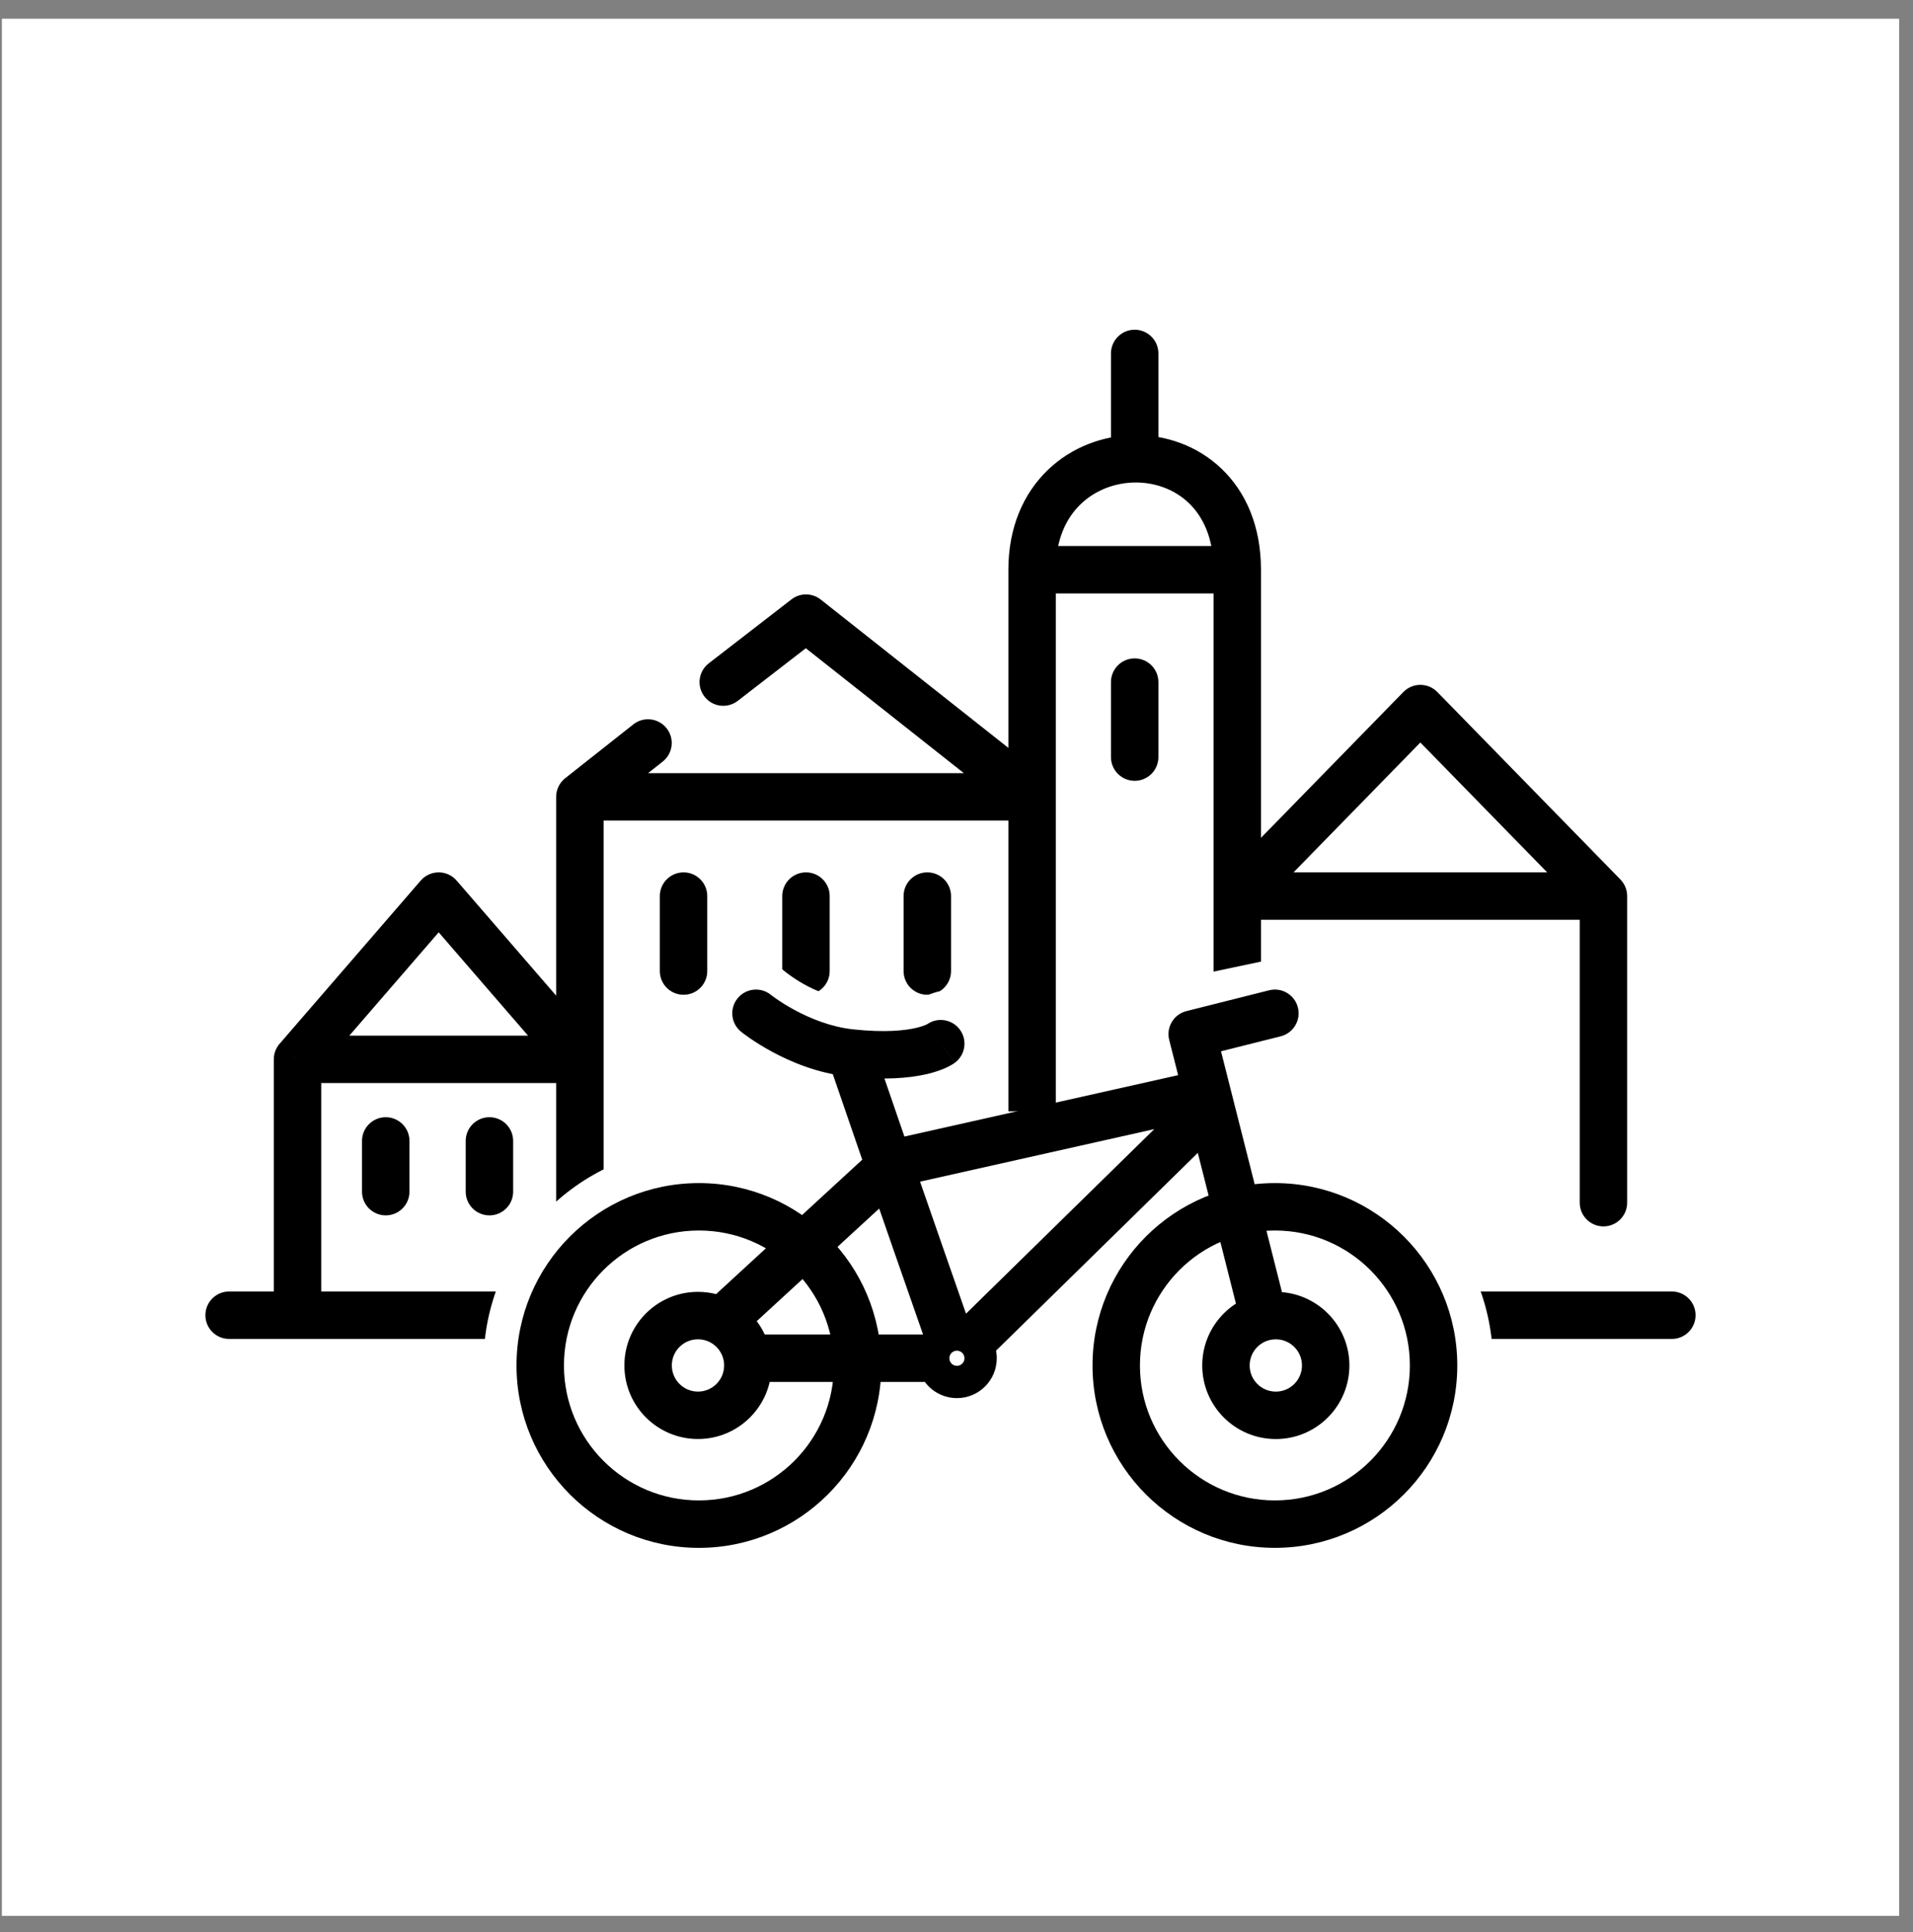
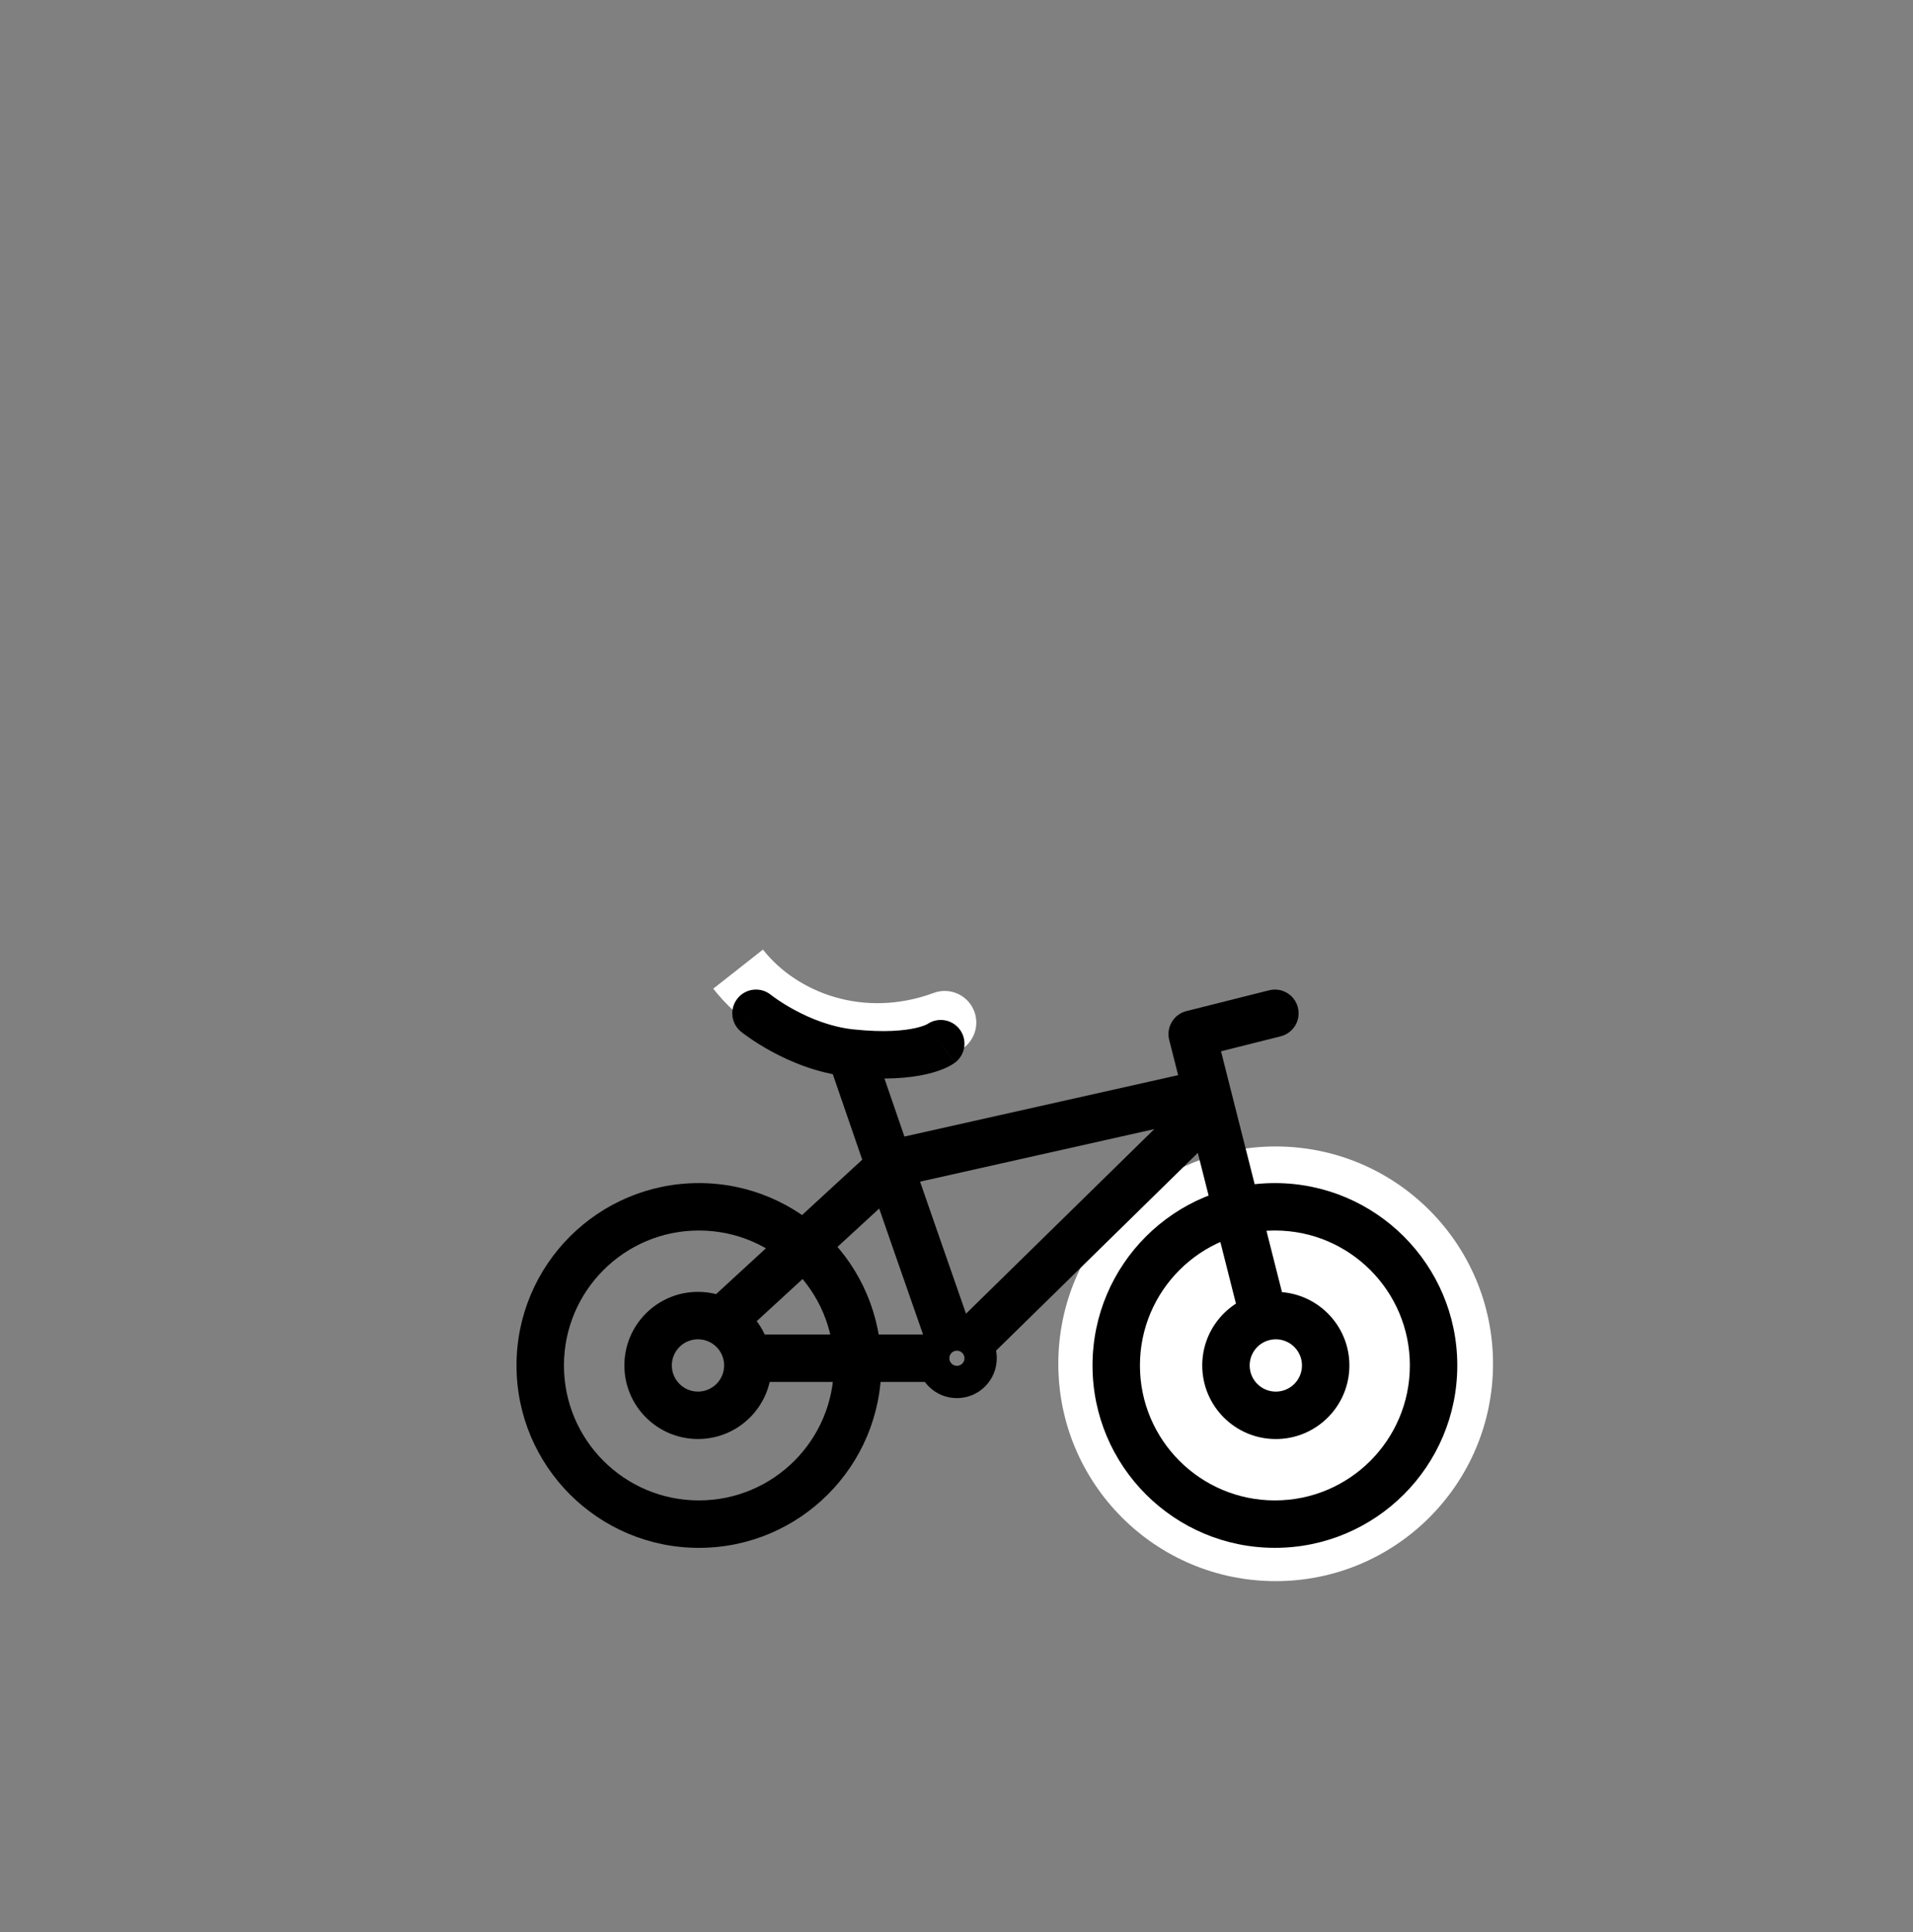
<svg xmlns="http://www.w3.org/2000/svg" width="100" height="101" viewBox="0 0 100 101" fill="none">
  <rect x="0" y="0" width="100" height="101" fill="#808080" stroke="none" />
-   <rect width="99.177" height="99.177" transform="translate(0.098 0.979)" fill="white" />
-   <path d="M11.977 67.516C11.292 67.516 10.737 68.071 10.737 68.756C10.737 69.441 11.292 69.996 11.977 69.996V67.516ZM87.394 69.996C88.079 69.996 88.634 69.441 88.634 68.756C88.634 68.071 88.079 67.516 87.394 67.516V69.996ZM15.551 55.379L14.614 54.568C14.419 54.794 14.312 55.081 14.312 55.379H15.551ZM30.312 68.756V69.996H31.552V68.756H30.312ZM30.312 41.658L29.543 40.685C29.246 40.92 29.072 41.279 29.072 41.658H30.312ZM83.819 46.844H85.058C85.058 46.521 84.932 46.21 84.706 45.978L83.819 46.844ZM82.579 62.873C82.579 63.558 83.134 64.113 83.819 64.113C84.503 64.113 85.058 63.558 85.058 62.873H82.579ZM74.247 37.042L75.134 36.176C74.901 35.937 74.581 35.803 74.247 35.803C73.913 35.803 73.594 35.937 73.361 36.176L74.247 37.042ZM42.132 32.314L42.901 31.342C42.454 30.989 41.824 30.985 41.373 31.334L42.132 32.314ZM34.643 39.814C35.181 39.389 35.272 38.61 34.847 38.073C34.423 37.536 33.643 37.444 33.106 37.869L34.643 39.814ZM37.049 34.678C36.508 35.097 36.408 35.875 36.827 36.417C37.246 36.959 38.024 37.058 38.566 36.639L37.049 34.678ZM22.932 46.844L23.869 46.033C23.634 45.761 23.292 45.605 22.932 45.605C22.572 45.605 22.229 45.761 21.994 46.033L22.932 46.844ZM21.404 59.644C21.404 58.96 20.849 58.405 20.164 58.405C19.479 58.405 18.924 58.96 18.924 59.644H21.404ZM18.924 62.297C18.924 62.982 19.479 63.537 20.164 63.537C20.849 63.537 21.404 62.982 21.404 62.297H18.924ZM26.824 59.644C26.824 58.96 26.269 58.405 25.584 58.405C24.899 58.405 24.344 58.96 24.344 59.644H26.824ZM24.344 62.297C24.344 62.982 24.899 63.537 25.584 63.537C26.269 63.537 26.824 62.982 26.824 62.297H24.344ZM36.971 46.844C36.971 46.16 36.416 45.605 35.732 45.605C35.047 45.605 34.492 46.16 34.492 46.844H36.971ZM34.492 50.765C34.492 51.45 35.047 52.005 35.732 52.005C36.416 52.005 36.971 51.45 36.971 50.765H34.492ZM43.371 46.844C43.371 46.16 42.816 45.605 42.132 45.605C41.447 45.605 40.892 46.16 40.892 46.844H43.371ZM40.892 50.765C40.892 51.45 41.447 52.005 42.132 52.005C42.816 52.005 43.371 51.45 43.371 50.765H40.892ZM49.714 46.844C49.714 46.16 49.159 45.605 48.474 45.605C47.79 45.605 47.234 46.16 47.234 46.844H49.714ZM47.234 50.765C47.234 51.45 47.79 52.005 48.474 52.005C49.159 52.005 49.714 51.45 49.714 50.765H47.234ZM60.554 35.659C60.554 34.974 59.999 34.419 59.314 34.419C58.629 34.419 58.074 34.974 58.074 35.659H60.554ZM58.074 39.579C58.074 40.264 58.629 40.819 59.314 40.819C59.999 40.819 60.554 40.264 60.554 39.579H58.074ZM59.314 23.985L59.327 25.224L59.314 23.985ZM60.554 18.477C60.554 17.792 59.999 17.237 59.314 17.237C58.629 17.237 58.074 17.792 58.074 18.477H60.554ZM11.977 69.996H15.551V67.516H11.977V69.996ZM16.791 68.756V55.379H14.312V68.756H16.791ZM15.551 69.996H30.312V67.516H15.551V69.996ZM29.072 55.379V68.756H31.552V55.379H29.072ZM31.552 55.379V41.658H29.072V55.379H31.552ZM55.191 41.658V29.783H52.712V41.658H55.191ZM64.676 69.996H87.394V67.516H64.676V69.996ZM63.437 29.783V46.844H65.916V29.783H63.437ZM82.579 46.844V62.873H85.058V46.844H82.579ZM64.676 48.084H74.247V45.605H64.676V48.084ZM74.247 48.084H83.819V45.605H74.247V48.084ZM73.361 36.176L63.789 45.978L65.563 47.71L75.134 37.908L73.361 36.176ZM73.361 37.908L82.932 47.71L84.706 45.978L75.134 36.176L73.361 37.908ZM30.312 42.897H42.132V40.418H30.312V42.897ZM42.132 42.897H53.952V40.418H42.132V42.897ZM41.363 33.287L53.183 42.63L54.721 40.685L42.901 31.342L41.363 33.287ZM33.106 37.869L29.543 40.685L31.081 42.63L34.643 39.814L33.106 37.869ZM41.373 31.334L37.049 34.678L38.566 36.639L42.89 33.295L41.373 31.334ZM15.551 56.619H22.932V54.14H15.551V56.619ZM22.932 56.619H30.312V54.14H22.932V56.619ZM21.994 46.033L14.614 54.568L16.489 56.19L23.869 47.655L21.994 46.033ZM21.994 47.655L29.374 56.19L31.25 54.568L23.869 46.033L21.994 47.655ZM18.924 59.644V62.297H21.404V59.644H18.924ZM24.344 59.644V62.297H26.824V59.644H24.344ZM34.492 46.844V50.765H36.971V46.844H34.492ZM40.892 46.844V50.765H43.371V46.844H40.892ZM47.234 46.844V50.765H49.714V46.844H47.234ZM58.074 35.659V39.579H60.554V35.659H58.074ZM53.952 31.023H64.676V28.543H53.952V31.023ZM55.191 29.783C55.191 28.189 55.744 27.077 56.488 26.359C57.248 25.626 58.278 25.236 59.327 25.224L59.301 22.745C57.669 22.763 56.017 23.368 54.767 24.575C53.5 25.796 52.712 27.57 52.712 29.783H55.191ZM59.327 25.224C60.376 25.213 61.394 25.58 62.143 26.297C62.877 27 63.437 28.12 63.437 29.783H65.916C65.916 27.523 65.135 25.729 63.858 24.507C62.596 23.298 60.933 22.728 59.301 22.745L59.327 25.224ZM60.554 23.985V18.477H58.074V23.985H60.554ZM52.712 41.658V58.099H55.191V41.658H52.712ZM63.437 46.844V54.185H65.916V46.844H63.437Z" fill="black" />
  <circle cx="66.684" cy="71.296" r="11.362" fill="white" />
-   <circle cx="36.636" cy="71.296" r="11.362" fill="white" />
  <path d="M49.955 55.008C50.811 54.691 51.249 53.741 50.933 52.885C50.616 52.028 49.666 51.591 48.809 51.907L49.955 55.008ZM37.284 51.686C39.907 55.022 44.9 56.876 49.955 55.008L48.809 51.907C45.148 53.26 41.652 51.893 39.882 49.642L37.284 51.686Z" fill="white" />
-   <path d="M60.27 53.15L67.566 51.612" stroke="white" stroke-width="3.306" />
  <path d="M46.696 60.817L46.425 59.607L46.101 59.68L45.857 59.904L46.696 60.817ZM66.065 68.853L66.362 70.056L66.362 70.056L66.065 68.853ZM62.321 54.06L62.019 52.858C61.699 52.938 61.425 53.142 61.257 53.425C61.088 53.707 61.038 54.045 61.119 54.364L62.321 54.06ZM66.947 54.175C67.611 54.008 68.013 53.334 67.846 52.67C67.679 52.006 67.006 51.603 66.342 51.77L66.947 54.175ZM44.462 55.045L44.595 53.812L44.462 55.045ZM50.557 70.353L49.77 71.311L49.77 71.311L50.557 70.353ZM49.925 55.549C50.471 55.136 50.579 54.359 50.166 53.813C49.753 53.267 48.976 53.158 48.43 53.571L49.925 55.549ZM40.3 52.01C39.768 51.578 38.987 51.66 38.556 52.192C38.125 52.724 38.206 53.505 38.738 53.936L40.3 52.01ZM43.589 71.383C43.589 75.279 40.431 78.438 36.534 78.438V80.918C41.8 80.918 46.069 76.649 46.069 71.383H43.589ZM36.534 78.438C32.638 78.438 29.48 75.279 29.48 71.383H27C27 76.649 31.269 80.918 36.534 80.918V78.438ZM29.48 71.383C29.48 67.487 32.638 64.328 36.534 64.328V61.849C31.269 61.849 27 66.118 27 71.383H29.48ZM36.534 64.328C40.431 64.328 43.589 67.487 43.589 71.383H46.069C46.069 66.118 41.8 61.849 36.534 61.849V64.328ZM73.699 71.383C73.699 75.279 70.54 78.438 66.644 78.438V80.917C71.91 80.917 76.178 76.649 76.178 71.383H73.699ZM66.644 78.438C62.748 78.438 59.589 75.279 59.589 71.383H57.11C57.11 76.649 61.379 80.917 66.644 80.917V78.438ZM59.589 71.383C59.589 67.487 62.748 64.328 66.644 64.328V61.849C61.379 61.849 57.11 66.118 57.11 71.383H59.589ZM66.644 64.328C70.54 64.328 73.699 67.487 73.699 71.383H76.178C76.178 66.118 71.91 61.849 66.644 61.849V64.328ZM37.853 71.382C37.853 72.136 37.241 72.749 36.486 72.749V75.228C38.61 75.228 40.332 73.506 40.332 71.382H37.853ZM36.486 72.749C35.731 72.749 35.119 72.136 35.119 71.382H32.639C32.639 73.506 34.361 75.228 36.486 75.228V72.749ZM35.119 71.382C35.119 70.627 35.731 70.015 36.486 70.015V67.535C34.361 67.535 32.639 69.257 32.639 71.382H35.119ZM68.059 71.383C68.059 72.138 67.447 72.75 66.692 72.75V75.23C68.816 75.23 70.538 73.507 70.538 71.383H68.059ZM66.692 72.75C65.937 72.75 65.325 72.138 65.325 71.383H62.846C62.846 73.507 64.568 75.23 66.692 75.23V72.75ZM66.692 70.016C67.447 70.016 68.059 70.628 68.059 71.383H70.538C70.538 69.259 68.816 67.537 66.692 67.537V70.016ZM49.626 71.006C49.626 70.787 49.803 70.61 50.021 70.61V73.09C51.172 73.09 52.105 72.157 52.105 71.006H49.626ZM50.021 70.61C50.24 70.61 50.417 70.787 50.417 71.006H47.937C47.937 72.157 48.87 73.09 50.021 73.09V70.61ZM36.486 70.015C36.72 70.015 36.938 70.073 37.128 70.174L38.296 67.987C37.755 67.698 37.138 67.535 36.486 67.535V70.015ZM38.551 69.993L47.535 61.729L45.857 59.904L36.873 68.168L38.551 69.993ZM46.967 62.027L63.377 58.346L62.834 55.927L46.425 59.607L46.967 62.027ZM65.325 71.383C65.325 70.743 65.766 70.203 66.362 70.056L65.768 67.649C64.091 68.063 62.846 69.576 62.846 71.383H65.325ZM66.362 70.056C66.467 70.03 66.577 70.016 66.692 70.016V67.537C66.375 67.537 66.065 67.576 65.768 67.649L66.362 70.056ZM62.623 55.262L66.947 54.175L66.342 51.77L62.019 52.858L62.623 55.262ZM50.417 71.006C50.417 71.177 50.309 71.32 50.161 71.376L49.285 69.056C48.499 69.353 47.937 70.112 47.937 71.006H50.417ZM50.161 71.376C50.116 71.393 50.068 71.401 50.021 71.401V68.922C49.764 68.922 49.515 68.969 49.285 69.056L50.161 71.376ZM49.723 70.216C50.893 69.806 50.893 69.806 50.893 69.806C50.893 69.806 50.893 69.806 50.893 69.806C50.893 69.806 50.893 69.805 50.892 69.805C50.892 69.804 50.891 69.802 50.891 69.8C50.889 69.796 50.887 69.789 50.884 69.78C50.878 69.763 50.869 69.737 50.857 69.703C50.833 69.635 50.798 69.534 50.752 69.404C50.661 69.144 50.529 68.765 50.363 68.291C50.032 67.344 49.57 66.017 49.042 64.501C47.987 61.468 46.672 57.677 45.635 54.644L43.289 55.446C44.329 58.486 45.645 62.282 46.7 65.316C47.228 66.833 47.691 68.16 48.023 69.108C48.188 69.582 48.321 69.962 48.412 70.222C48.457 70.353 48.492 70.453 48.516 70.522C48.528 70.556 48.537 70.582 48.544 70.599C48.547 70.608 48.549 70.614 48.55 70.619C48.551 70.621 48.552 70.623 48.552 70.624C48.552 70.624 48.553 70.625 48.553 70.625C48.553 70.625 48.553 70.625 48.553 70.625C48.553 70.625 48.553 70.625 49.723 70.216ZM50.021 71.401C49.927 71.401 49.838 71.367 49.77 71.311L51.344 69.395C50.984 69.1 50.522 68.922 50.021 68.922V71.401ZM49.77 71.311C49.684 71.241 49.626 71.129 49.626 71.006H52.105C52.105 70.356 51.807 69.776 51.344 69.395L49.77 71.311ZM67.267 68.548L64.488 57.57L62.085 58.178L64.863 69.157L67.267 68.548ZM64.488 57.57L63.523 53.756L61.119 54.364L62.085 58.178L64.488 57.57ZM51.425 71.239L64.154 58.76L62.419 56.989L49.689 69.468L51.425 71.239ZM37.128 70.174C37.506 70.376 37.776 70.749 37.839 71.183L40.292 70.829C40.114 69.592 39.35 68.55 38.296 67.987L37.128 70.174ZM37.839 71.183C37.848 71.247 37.853 71.313 37.853 71.382H40.332C40.332 71.195 40.319 71.01 40.292 70.829L37.839 71.183ZM49.177 69.766H39.066V72.246H49.177V69.766ZM44.329 56.277C46.224 56.482 47.544 56.36 48.435 56.155C48.881 56.052 49.217 55.928 49.461 55.816C49.583 55.759 49.681 55.706 49.758 55.66C49.796 55.637 49.829 55.616 49.857 55.597C49.87 55.588 49.883 55.579 49.894 55.571C49.9 55.567 49.905 55.563 49.91 55.56C49.913 55.558 49.915 55.556 49.918 55.554C49.919 55.553 49.92 55.553 49.921 55.552C49.922 55.551 49.922 55.551 49.923 55.55C49.924 55.55 49.925 55.549 49.177 54.56C48.43 53.571 48.43 53.571 48.431 53.57C48.431 53.57 48.432 53.569 48.433 53.569C48.434 53.568 48.435 53.567 48.436 53.566C48.438 53.565 48.44 53.563 48.442 53.562C48.446 53.559 48.45 53.556 48.453 53.554C48.46 53.549 48.465 53.545 48.47 53.542C48.479 53.536 48.484 53.533 48.483 53.533C48.483 53.533 48.464 53.545 48.422 53.564C48.339 53.603 48.165 53.672 47.878 53.739C47.303 53.871 46.265 53.992 44.595 53.812L44.329 56.277ZM44.595 53.812C43.434 53.687 42.357 53.243 41.547 52.806C41.147 52.591 40.826 52.384 40.608 52.234C40.499 52.159 40.417 52.099 40.364 52.059C40.338 52.039 40.319 52.025 40.308 52.016C40.303 52.012 40.299 52.009 40.298 52.008C40.297 52.008 40.297 52.007 40.297 52.008C40.297 52.008 40.298 52.008 40.298 52.008C40.298 52.008 40.298 52.009 40.299 52.009C40.299 52.009 40.299 52.009 40.299 52.009C40.299 52.009 40.3 52.01 39.519 52.973C38.738 53.936 38.739 53.936 38.739 53.936C38.739 53.936 38.739 53.936 38.739 53.937C38.74 53.937 38.74 53.937 38.741 53.938C38.742 53.938 38.743 53.939 38.744 53.94C38.746 53.942 38.749 53.945 38.753 53.947C38.76 53.953 38.769 53.96 38.78 53.969C38.803 53.987 38.834 54.011 38.873 54.04C38.951 54.099 39.061 54.179 39.201 54.276C39.48 54.468 39.878 54.723 40.37 54.989C41.343 55.514 42.737 56.106 44.329 56.277L44.595 53.812Z" fill="black" />
</svg>